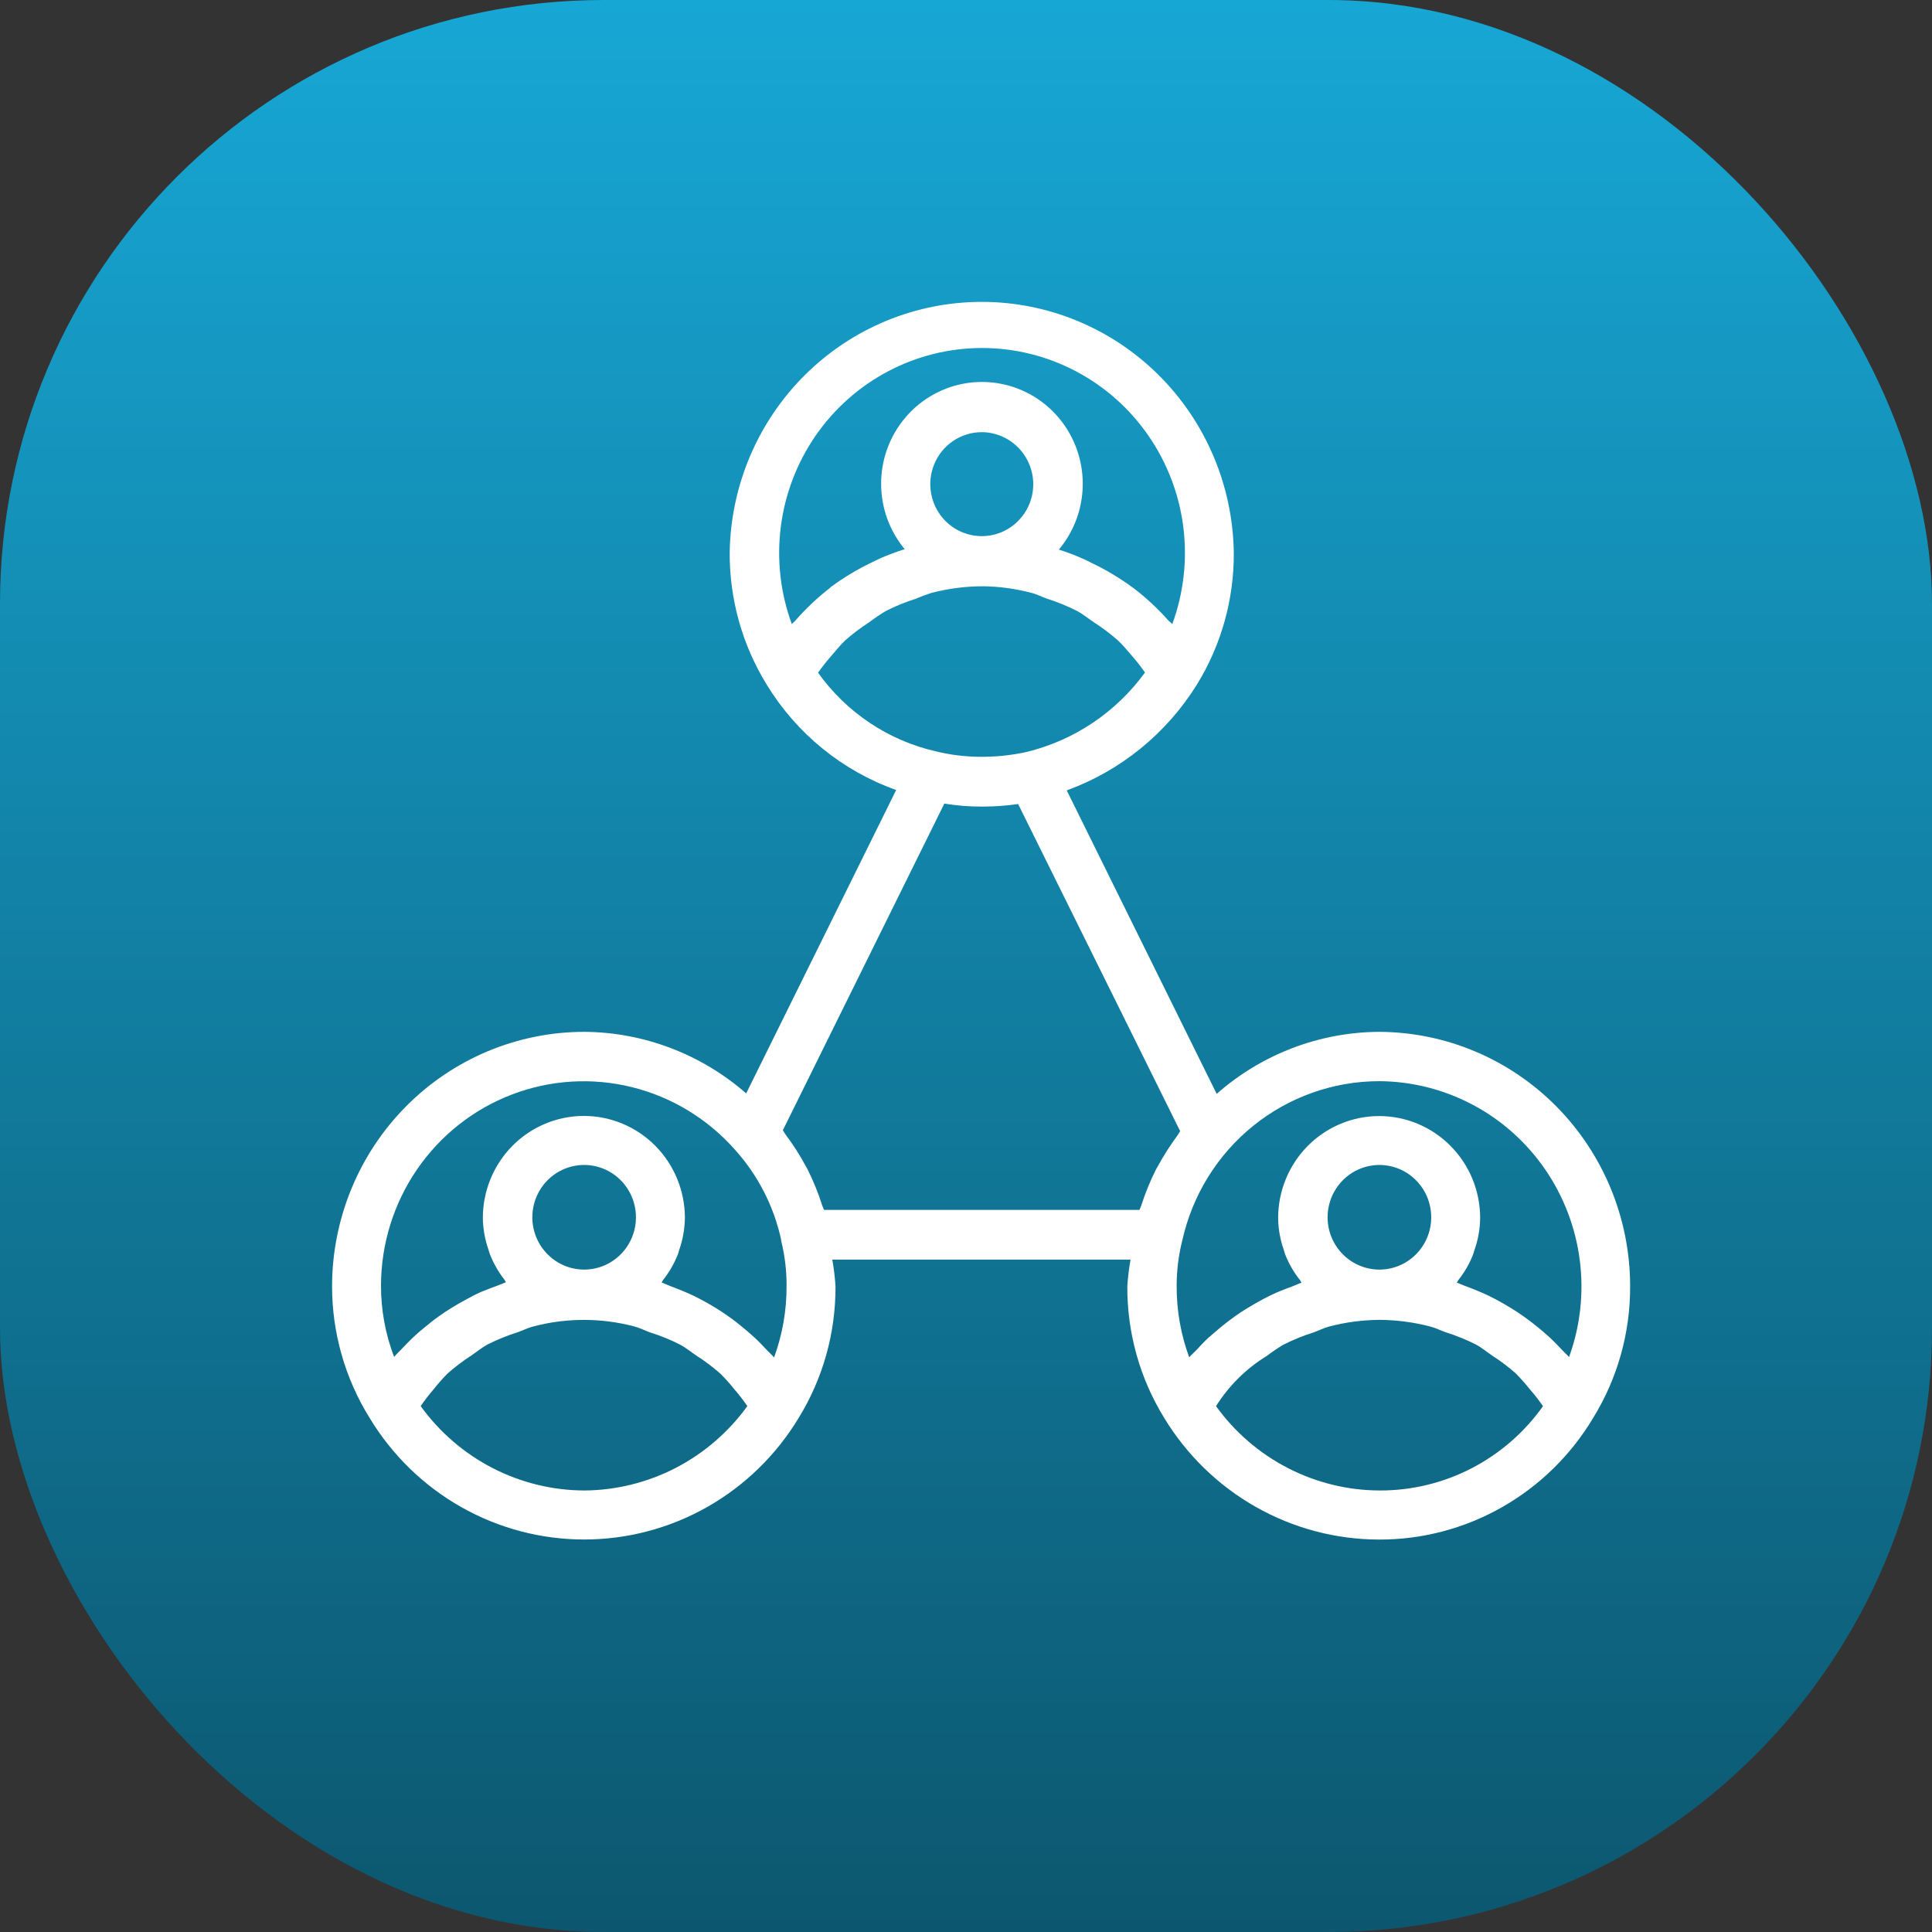
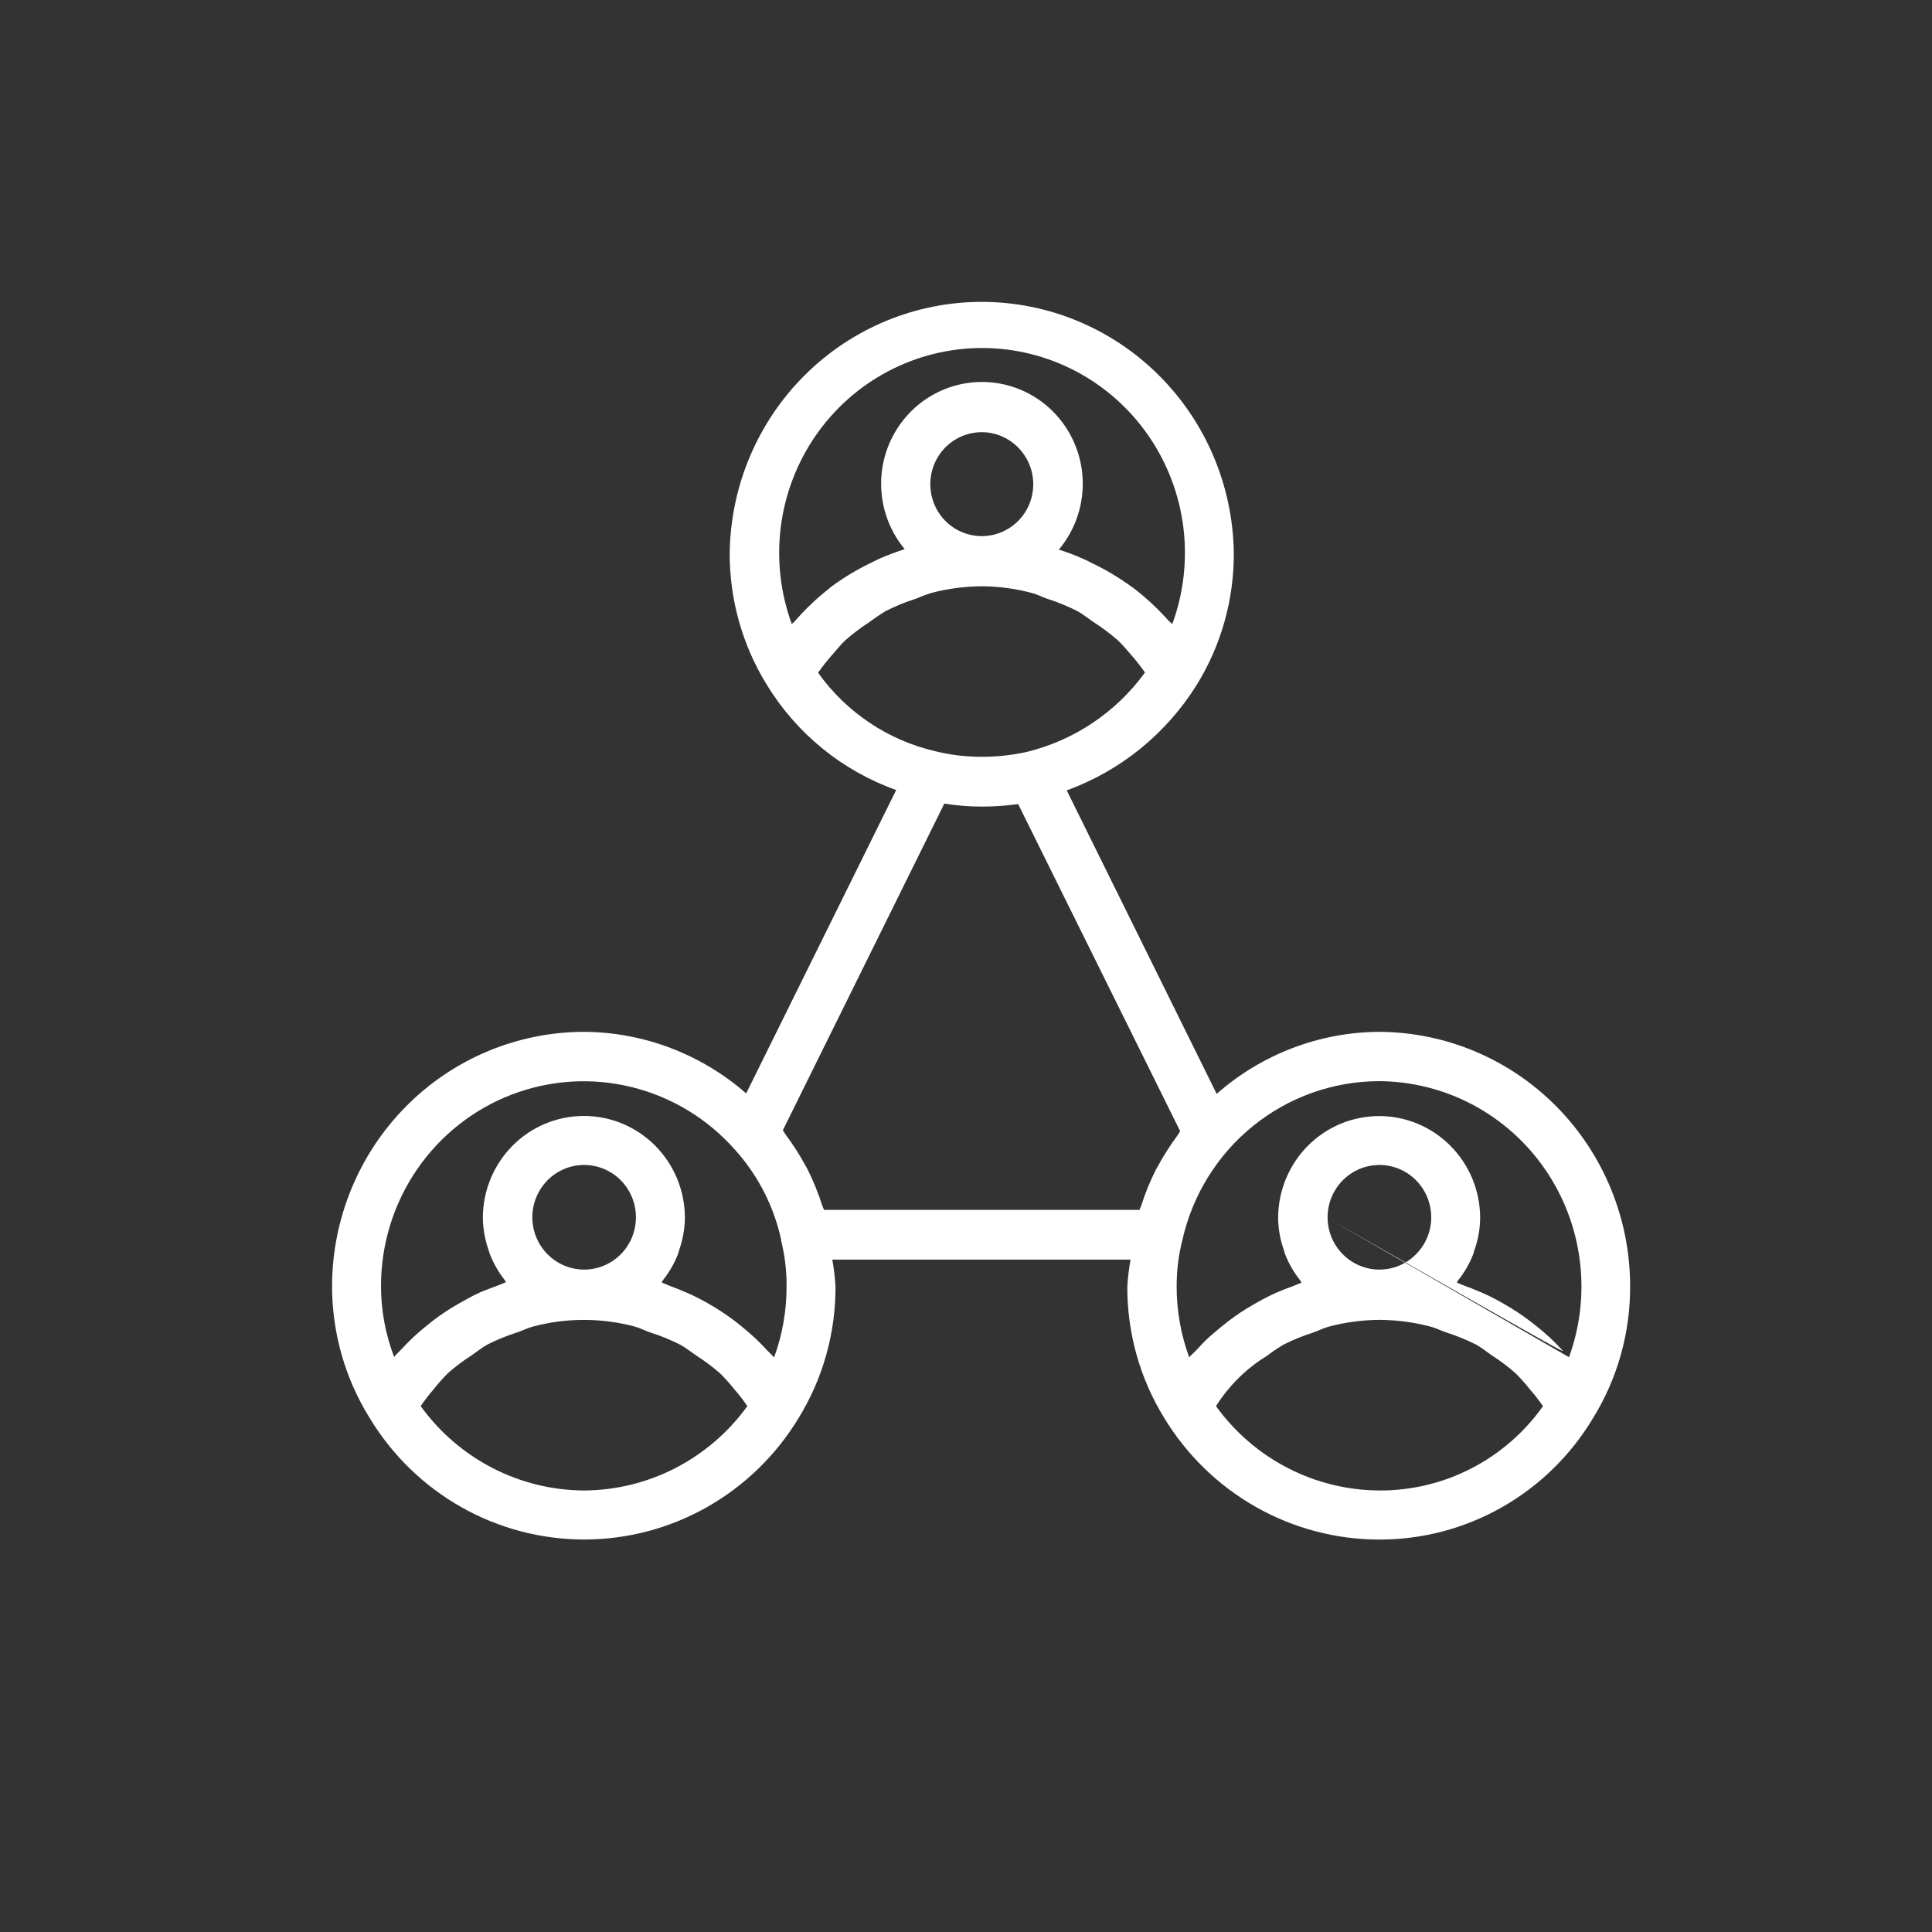
<svg xmlns="http://www.w3.org/2000/svg" width="64" height="64" viewBox="0 0 64 64" fill="none">
  <rect x="0" y="0" width="64" height="64" fill="#333333" stroke="none" />
-   <rect width="64" height="64" rx="20" fill="url(#paint0_linear_2241_6922)" />
-   <path d="M45.697 34.181C43.713 34.189 41.799 34.919 40.304 36.236L35.337 26.183C37.119 25.535 38.636 24.303 39.645 22.684C40.458 21.368 40.883 19.846 40.871 18.296C40.836 16.083 39.941 13.974 38.379 12.422C36.816 10.87 34.713 10 32.522 10C30.33 10 28.227 10.87 26.665 12.422C25.103 13.974 24.208 16.083 24.172 18.296C24.163 19.841 24.586 21.358 25.393 22.671C26.385 24.3 27.901 25.535 29.687 26.17L24.718 36.221C23.227 34.917 21.323 34.193 19.351 34.181C17.138 34.183 15.017 35.07 13.452 36.649C11.887 38.227 11.005 40.368 11 42.601C10.999 44.147 11.43 45.663 12.245 46.972C12.988 48.201 14.032 49.218 15.277 49.923C16.521 50.628 17.924 50.998 19.351 50.998C20.777 50.998 22.18 50.628 23.424 49.923C24.669 49.218 25.713 48.201 26.456 46.972C27.263 45.661 27.686 44.147 27.677 42.603C27.658 42.309 27.623 42.016 27.571 41.726H37.451C37.399 42.016 37.363 42.309 37.344 42.603C37.335 44.148 37.759 45.663 38.568 46.974C39.314 48.201 40.358 49.215 41.601 49.919C42.844 50.624 44.245 50.996 45.671 51C47.098 51.006 48.502 50.639 49.747 49.933C50.992 49.228 52.034 48.209 52.772 46.976C53.585 45.66 54.01 44.139 54 42.588C53.994 40.364 53.118 38.233 51.563 36.658C50.008 35.083 47.9 34.193 45.697 34.181ZM26.358 20.553C26.317 20.597 26.267 20.628 26.23 20.674C25.853 19.648 25.728 18.545 25.864 17.459C26.001 16.373 26.395 15.337 27.014 14.439C27.633 13.54 28.458 12.807 29.419 12.3C30.38 11.793 31.448 11.528 32.531 11.528C33.615 11.528 34.683 11.793 35.644 12.3C36.604 12.807 37.429 13.54 38.048 14.439C38.667 15.337 39.062 16.373 39.199 17.459C39.335 18.545 39.21 19.648 38.833 20.674C38.794 20.628 38.739 20.595 38.698 20.549C38.349 20.157 37.964 19.799 37.549 19.48L37.51 19.454C37.083 19.141 36.627 18.869 36.149 18.642C36.058 18.596 35.971 18.55 35.878 18.511C35.617 18.394 35.347 18.291 35.076 18.206C35.487 17.715 35.752 17.117 35.837 16.48C35.923 15.843 35.827 15.195 35.56 14.612C35.294 14.028 34.867 13.534 34.332 13.187C33.796 12.84 33.173 12.655 32.537 12.653C31.9 12.651 31.277 12.833 30.739 13.178C30.202 13.522 29.773 14.014 29.503 14.596C29.233 15.178 29.134 15.826 29.217 16.463C29.299 17.1 29.561 17.7 29.97 18.192C29.691 18.28 29.416 18.383 29.148 18.5C29.057 18.541 28.97 18.587 28.879 18.631C28.404 18.857 27.953 19.128 27.529 19.441L27.488 19.48C27.076 19.8 26.695 20.16 26.352 20.553H26.358ZM34.228 16.047C34.227 16.387 34.126 16.718 33.938 17C33.749 17.282 33.483 17.501 33.172 17.631C32.861 17.76 32.519 17.794 32.189 17.727C31.859 17.66 31.555 17.497 31.317 17.257C31.079 17.017 30.917 16.711 30.851 16.378C30.784 16.044 30.817 15.699 30.945 15.384C31.072 15.07 31.289 14.801 31.568 14.611C31.847 14.421 32.175 14.318 32.512 14.316C32.737 14.315 32.96 14.36 33.169 14.447C33.377 14.534 33.566 14.661 33.725 14.822C33.885 14.983 34.011 15.174 34.098 15.384C34.184 15.594 34.228 15.819 34.228 16.047ZM27.099 22.284C27.238 22.088 27.387 21.899 27.545 21.718C27.699 21.545 27.842 21.358 28.01 21.203C28.258 20.985 28.523 20.786 28.8 20.608C28.973 20.478 29.152 20.356 29.337 20.244C29.659 20.08 29.994 19.942 30.339 19.834C30.507 19.761 30.679 19.696 30.854 19.641C31.4 19.498 31.961 19.425 32.525 19.421C33.081 19.424 33.634 19.498 34.172 19.641C34.348 19.684 34.509 19.772 34.68 19.831C35.03 19.942 35.37 20.081 35.697 20.248C35.886 20.352 36.051 20.49 36.23 20.61C36.51 20.79 36.776 20.99 37.027 21.209C37.197 21.365 37.34 21.547 37.494 21.721C37.649 21.898 37.794 22.084 37.929 22.278C36.97 23.597 35.578 24.529 34.002 24.911C33.481 25.025 32.949 25.078 32.416 25.069C31.936 25.063 31.457 25.002 30.991 24.887C29.423 24.527 28.039 23.601 27.099 22.284ZM31.282 26.62C31.693 26.687 32.109 26.72 32.525 26.719H32.571C32.957 26.718 33.344 26.69 33.727 26.635L39.094 37.471C39.059 37.52 39.035 37.572 39 37.621C38.759 37.946 38.542 38.289 38.348 38.645C38.331 38.678 38.309 38.709 38.292 38.742C38.096 39.133 37.931 39.538 37.799 39.955C37.783 39.997 37.759 40.036 37.746 40.08H27.297C27.282 40.032 27.256 39.988 27.24 39.942C27.107 39.52 26.94 39.11 26.741 38.715C26.728 38.687 26.71 38.663 26.695 38.636C26.5 38.271 26.276 37.921 26.028 37.59C25.993 37.544 25.969 37.489 25.932 37.443L31.282 26.62ZM19.351 49.374C18.294 49.37 17.253 49.114 16.313 48.629C15.372 48.143 14.558 47.441 13.936 46.579C14.07 46.383 14.215 46.194 14.37 46.015C14.512 45.835 14.665 45.663 14.826 45.499C15.074 45.279 15.339 45.079 15.617 44.901C15.793 44.782 15.956 44.644 16.143 44.541C16.471 44.376 16.811 44.238 17.16 44.128C17.332 44.069 17.493 43.983 17.669 43.94C18.765 43.651 19.916 43.651 21.013 43.94C21.191 43.986 21.352 44.073 21.526 44.135C21.876 44.244 22.216 44.382 22.543 44.55C22.732 44.653 22.895 44.791 23.073 44.909C23.353 45.088 23.619 45.288 23.868 45.508C24.029 45.669 24.18 45.839 24.322 46.017C24.478 46.195 24.623 46.383 24.757 46.579C24.135 47.44 23.322 48.141 22.383 48.627C21.444 49.112 20.405 49.368 19.351 49.374ZM17.634 40.348C17.629 40.004 17.726 39.667 17.912 39.378C18.097 39.09 18.364 38.864 18.677 38.729C18.99 38.594 19.336 38.557 19.671 38.621C20.005 38.685 20.313 38.848 20.556 39.09C20.798 39.331 20.964 39.64 21.032 39.977C21.1 40.313 21.068 40.663 20.939 40.981C20.809 41.3 20.589 41.572 20.307 41.763C20.024 41.955 19.691 42.057 19.351 42.057C18.899 42.056 18.467 41.877 18.146 41.557C17.825 41.238 17.641 40.803 17.634 40.348ZM25.643 44.966C25.572 44.883 25.489 44.813 25.415 44.734C25.276 44.585 25.137 44.438 24.98 44.295C24.824 44.152 24.731 44.076 24.602 43.968C24.474 43.861 24.294 43.72 24.131 43.606C23.968 43.492 23.853 43.417 23.709 43.327C23.566 43.237 23.373 43.128 23.197 43.036C23.021 42.943 22.895 42.882 22.738 42.816C22.582 42.75 22.377 42.665 22.191 42.597C22.097 42.562 22.01 42.516 21.917 42.485C21.934 42.463 21.943 42.432 21.96 42.408C22.167 42.149 22.334 41.86 22.456 41.55C22.473 41.504 22.484 41.456 22.499 41.408C22.619 41.066 22.683 40.708 22.688 40.346C22.688 39.45 22.336 38.59 21.708 37.956C21.081 37.323 20.229 36.967 19.342 36.967C18.454 36.967 17.603 37.323 16.976 37.956C16.348 38.59 15.995 39.45 15.995 40.346C16 40.705 16.064 41.062 16.182 41.401C16.2 41.449 16.209 41.498 16.228 41.546C16.348 41.851 16.511 42.137 16.713 42.395C16.732 42.419 16.741 42.452 16.76 42.476C16.669 42.507 16.587 42.551 16.497 42.581C16.302 42.652 16.113 42.726 15.926 42.801C15.778 42.867 15.633 42.939 15.491 43.02C15.311 43.115 15.135 43.215 14.961 43.323C14.824 43.409 14.687 43.496 14.555 43.591C14.39 43.707 14.231 43.834 14.075 43.964C13.918 44.093 13.825 44.17 13.707 44.282C13.555 44.424 13.412 44.576 13.273 44.721C13.199 44.8 13.119 44.868 13.056 44.951C12.767 44.197 12.62 43.395 12.621 42.586C12.623 41.212 13.039 39.871 13.813 38.741C14.587 37.611 15.683 36.745 16.955 36.258C18.228 35.771 19.617 35.686 20.938 36.014C22.259 36.342 23.451 37.068 24.355 38.095C25.109 38.934 25.634 39.958 25.876 41.065V41.096C25.997 41.583 26.058 42.084 26.056 42.586C26.061 43.398 25.922 44.204 25.643 44.966ZM45.697 49.374C44.641 49.37 43.6 49.115 42.66 48.63C41.719 48.145 40.905 47.443 40.282 46.581C40.709 45.902 41.285 45.332 41.966 44.916C42.138 44.785 42.316 44.664 42.501 44.552C42.826 44.386 43.164 44.248 43.511 44.139C43.687 44.078 43.85 43.99 44.033 43.942C44.576 43.8 45.136 43.726 45.697 43.722C46.263 43.726 46.826 43.799 47.375 43.942C47.553 43.986 47.711 44.071 47.883 44.13C48.233 44.24 48.573 44.378 48.9 44.543C49.089 44.646 49.254 44.786 49.432 44.907C49.708 45.084 49.969 45.282 50.215 45.499C50.379 45.666 50.534 45.841 50.68 46.024C50.835 46.201 50.98 46.387 51.114 46.581C50.498 47.449 49.684 48.156 48.742 48.642C47.799 49.128 46.755 49.379 45.697 49.374ZM43.978 40.348C43.974 40.004 44.07 39.667 44.256 39.379C44.441 39.09 44.708 38.865 45.021 38.73C45.334 38.595 45.68 38.557 46.014 38.621C46.349 38.685 46.657 38.848 46.899 39.089C47.142 39.33 47.308 39.639 47.376 39.975C47.445 40.312 47.413 40.662 47.284 40.98C47.155 41.298 46.935 41.57 46.653 41.762C46.37 41.954 46.038 42.057 45.697 42.057C45.246 42.057 44.812 41.878 44.491 41.558C44.169 41.238 43.985 40.804 43.978 40.348ZM51.988 44.966C51.916 44.883 51.833 44.813 51.76 44.734C51.62 44.585 51.481 44.438 51.325 44.295C51.169 44.152 51.075 44.076 50.947 43.97C50.819 43.865 50.636 43.722 50.473 43.608C50.31 43.494 50.197 43.419 50.054 43.332C49.91 43.244 49.715 43.13 49.541 43.038C49.367 42.946 49.239 42.884 49.083 42.818C48.926 42.753 48.72 42.665 48.533 42.599C48.439 42.566 48.352 42.52 48.259 42.489C48.275 42.464 48.289 42.439 48.302 42.413C48.511 42.153 48.678 41.863 48.8 41.552C48.817 41.508 48.826 41.46 48.841 41.416C48.964 41.074 49.028 40.714 49.032 40.35C49.032 39.906 48.946 39.467 48.778 39.057C48.61 38.647 48.363 38.275 48.052 37.961C47.742 37.647 47.373 37.398 46.967 37.228C46.561 37.059 46.126 36.971 45.686 36.971C45.247 36.971 44.812 37.059 44.406 37.228C44 37.398 43.631 37.647 43.32 37.961C43.009 38.275 42.763 38.647 42.595 39.057C42.426 39.467 42.34 39.906 42.34 40.35C42.344 40.713 42.409 41.073 42.531 41.414C42.546 41.46 42.555 41.508 42.572 41.552C42.694 41.862 42.861 42.151 43.068 42.41C43.085 42.434 43.094 42.467 43.114 42.492C43.022 42.52 42.938 42.566 42.846 42.599C42.657 42.667 42.47 42.742 42.286 42.818C42.133 42.886 41.986 42.959 41.838 43.038C41.69 43.117 41.488 43.231 41.316 43.336C41.145 43.441 41.036 43.514 40.901 43.61C40.767 43.707 40.582 43.845 40.43 43.972C40.278 44.1 40.169 44.192 40.045 44.301C39.922 44.411 39.767 44.576 39.635 44.721C39.556 44.804 39.467 44.876 39.394 44.964C39.116 44.207 38.975 43.406 38.978 42.599C38.978 42.087 39.041 41.577 39.167 41.081C39.502 39.587 40.329 38.252 41.514 37.295C42.698 36.339 44.169 35.817 45.686 35.815C46.767 35.821 47.831 36.089 48.788 36.597C49.745 37.105 50.566 37.839 51.183 38.735C51.8 39.632 52.194 40.665 52.332 41.747C52.471 42.83 52.349 43.93 51.977 44.955L51.988 44.966Z" fill="white" />
+   <path d="M45.697 34.181C43.713 34.189 41.799 34.919 40.304 36.236L35.337 26.183C37.119 25.535 38.636 24.303 39.645 22.684C40.458 21.368 40.883 19.846 40.871 18.296C40.836 16.083 39.941 13.974 38.379 12.422C36.816 10.87 34.713 10 32.522 10C30.33 10 28.227 10.87 26.665 12.422C25.103 13.974 24.208 16.083 24.172 18.296C24.163 19.841 24.586 21.358 25.393 22.671C26.385 24.3 27.901 25.535 29.687 26.17L24.718 36.221C23.227 34.917 21.323 34.193 19.351 34.181C17.138 34.183 15.017 35.07 13.452 36.649C11.887 38.227 11.005 40.368 11 42.601C10.999 44.147 11.43 45.663 12.245 46.972C12.988 48.201 14.032 49.218 15.277 49.923C16.521 50.628 17.924 50.998 19.351 50.998C20.777 50.998 22.18 50.628 23.424 49.923C24.669 49.218 25.713 48.201 26.456 46.972C27.263 45.661 27.686 44.147 27.677 42.603C27.658 42.309 27.623 42.016 27.571 41.726H37.451C37.399 42.016 37.363 42.309 37.344 42.603C37.335 44.148 37.759 45.663 38.568 46.974C39.314 48.201 40.358 49.215 41.601 49.919C42.844 50.624 44.245 50.996 45.671 51C47.098 51.006 48.502 50.639 49.747 49.933C50.992 49.228 52.034 48.209 52.772 46.976C53.585 45.66 54.01 44.139 54 42.588C53.994 40.364 53.118 38.233 51.563 36.658C50.008 35.083 47.9 34.193 45.697 34.181ZM26.358 20.553C26.317 20.597 26.267 20.628 26.23 20.674C25.853 19.648 25.728 18.545 25.864 17.459C26.001 16.373 26.395 15.337 27.014 14.439C27.633 13.54 28.458 12.807 29.419 12.3C30.38 11.793 31.448 11.528 32.531 11.528C33.615 11.528 34.683 11.793 35.644 12.3C36.604 12.807 37.429 13.54 38.048 14.439C38.667 15.337 39.062 16.373 39.199 17.459C39.335 18.545 39.21 19.648 38.833 20.674C38.794 20.628 38.739 20.595 38.698 20.549C38.349 20.157 37.964 19.799 37.549 19.48L37.51 19.454C37.083 19.141 36.627 18.869 36.149 18.642C36.058 18.596 35.971 18.55 35.878 18.511C35.617 18.394 35.347 18.291 35.076 18.206C35.487 17.715 35.752 17.117 35.837 16.48C35.923 15.843 35.827 15.195 35.56 14.612C35.294 14.028 34.867 13.534 34.332 13.187C33.796 12.84 33.173 12.655 32.537 12.653C31.9 12.651 31.277 12.833 30.739 13.178C30.202 13.522 29.773 14.014 29.503 14.596C29.233 15.178 29.134 15.826 29.217 16.463C29.299 17.1 29.561 17.7 29.97 18.192C29.691 18.28 29.416 18.383 29.148 18.5C29.057 18.541 28.97 18.587 28.879 18.631C28.404 18.857 27.953 19.128 27.529 19.441L27.488 19.48C27.076 19.8 26.695 20.16 26.352 20.553H26.358ZM34.228 16.047C34.227 16.387 34.126 16.718 33.938 17C33.749 17.282 33.483 17.501 33.172 17.631C32.861 17.76 32.519 17.794 32.189 17.727C31.859 17.66 31.555 17.497 31.317 17.257C31.079 17.017 30.917 16.711 30.851 16.378C30.784 16.044 30.817 15.699 30.945 15.384C31.072 15.07 31.289 14.801 31.568 14.611C31.847 14.421 32.175 14.318 32.512 14.316C32.737 14.315 32.96 14.36 33.169 14.447C33.377 14.534 33.566 14.661 33.725 14.822C33.885 14.983 34.011 15.174 34.098 15.384C34.184 15.594 34.228 15.819 34.228 16.047ZM27.099 22.284C27.238 22.088 27.387 21.899 27.545 21.718C27.699 21.545 27.842 21.358 28.01 21.203C28.258 20.985 28.523 20.786 28.8 20.608C28.973 20.478 29.152 20.356 29.337 20.244C29.659 20.08 29.994 19.942 30.339 19.834C30.507 19.761 30.679 19.696 30.854 19.641C31.4 19.498 31.961 19.425 32.525 19.421C33.081 19.424 33.634 19.498 34.172 19.641C34.348 19.684 34.509 19.772 34.68 19.831C35.03 19.942 35.37 20.081 35.697 20.248C35.886 20.352 36.051 20.49 36.23 20.61C36.51 20.79 36.776 20.99 37.027 21.209C37.197 21.365 37.34 21.547 37.494 21.721C37.649 21.898 37.794 22.084 37.929 22.278C36.97 23.597 35.578 24.529 34.002 24.911C33.481 25.025 32.949 25.078 32.416 25.069C31.936 25.063 31.457 25.002 30.991 24.887C29.423 24.527 28.039 23.601 27.099 22.284ZM31.282 26.62C31.693 26.687 32.109 26.72 32.525 26.719H32.571C32.957 26.718 33.344 26.69 33.727 26.635L39.094 37.471C39.059 37.52 39.035 37.572 39 37.621C38.759 37.946 38.542 38.289 38.348 38.645C38.331 38.678 38.309 38.709 38.292 38.742C38.096 39.133 37.931 39.538 37.799 39.955C37.783 39.997 37.759 40.036 37.746 40.08H27.297C27.282 40.032 27.256 39.988 27.24 39.942C27.107 39.52 26.94 39.11 26.741 38.715C26.728 38.687 26.71 38.663 26.695 38.636C26.5 38.271 26.276 37.921 26.028 37.59C25.993 37.544 25.969 37.489 25.932 37.443L31.282 26.62ZM19.351 49.374C18.294 49.37 17.253 49.114 16.313 48.629C15.372 48.143 14.558 47.441 13.936 46.579C14.07 46.383 14.215 46.194 14.37 46.015C14.512 45.835 14.665 45.663 14.826 45.499C15.074 45.279 15.339 45.079 15.617 44.901C15.793 44.782 15.956 44.644 16.143 44.541C16.471 44.376 16.811 44.238 17.16 44.128C17.332 44.069 17.493 43.983 17.669 43.94C18.765 43.651 19.916 43.651 21.013 43.94C21.191 43.986 21.352 44.073 21.526 44.135C21.876 44.244 22.216 44.382 22.543 44.55C22.732 44.653 22.895 44.791 23.073 44.909C23.353 45.088 23.619 45.288 23.868 45.508C24.029 45.669 24.18 45.839 24.322 46.017C24.478 46.195 24.623 46.383 24.757 46.579C24.135 47.44 23.322 48.141 22.383 48.627C21.444 49.112 20.405 49.368 19.351 49.374ZM17.634 40.348C17.629 40.004 17.726 39.667 17.912 39.378C18.097 39.09 18.364 38.864 18.677 38.729C18.99 38.594 19.336 38.557 19.671 38.621C20.005 38.685 20.313 38.848 20.556 39.09C20.798 39.331 20.964 39.64 21.032 39.977C21.1 40.313 21.068 40.663 20.939 40.981C20.809 41.3 20.589 41.572 20.307 41.763C20.024 41.955 19.691 42.057 19.351 42.057C18.899 42.056 18.467 41.877 18.146 41.557C17.825 41.238 17.641 40.803 17.634 40.348ZM25.643 44.966C25.572 44.883 25.489 44.813 25.415 44.734C25.276 44.585 25.137 44.438 24.98 44.295C24.824 44.152 24.731 44.076 24.602 43.968C24.474 43.861 24.294 43.72 24.131 43.606C23.968 43.492 23.853 43.417 23.709 43.327C23.566 43.237 23.373 43.128 23.197 43.036C23.021 42.943 22.895 42.882 22.738 42.816C22.582 42.75 22.377 42.665 22.191 42.597C22.097 42.562 22.01 42.516 21.917 42.485C21.934 42.463 21.943 42.432 21.96 42.408C22.167 42.149 22.334 41.86 22.456 41.55C22.473 41.504 22.484 41.456 22.499 41.408C22.619 41.066 22.683 40.708 22.688 40.346C22.688 39.45 22.336 38.59 21.708 37.956C21.081 37.323 20.229 36.967 19.342 36.967C18.454 36.967 17.603 37.323 16.976 37.956C16.348 38.59 15.995 39.45 15.995 40.346C16 40.705 16.064 41.062 16.182 41.401C16.2 41.449 16.209 41.498 16.228 41.546C16.348 41.851 16.511 42.137 16.713 42.395C16.732 42.419 16.741 42.452 16.76 42.476C16.669 42.507 16.587 42.551 16.497 42.581C16.302 42.652 16.113 42.726 15.926 42.801C15.778 42.867 15.633 42.939 15.491 43.02C15.311 43.115 15.135 43.215 14.961 43.323C14.824 43.409 14.687 43.496 14.555 43.591C14.39 43.707 14.231 43.834 14.075 43.964C13.918 44.093 13.825 44.17 13.707 44.282C13.555 44.424 13.412 44.576 13.273 44.721C13.199 44.8 13.119 44.868 13.056 44.951C12.767 44.197 12.62 43.395 12.621 42.586C12.623 41.212 13.039 39.871 13.813 38.741C14.587 37.611 15.683 36.745 16.955 36.258C18.228 35.771 19.617 35.686 20.938 36.014C22.259 36.342 23.451 37.068 24.355 38.095C25.109 38.934 25.634 39.958 25.876 41.065V41.096C25.997 41.583 26.058 42.084 26.056 42.586C26.061 43.398 25.922 44.204 25.643 44.966ZM45.697 49.374C44.641 49.37 43.6 49.115 42.66 48.63C41.719 48.145 40.905 47.443 40.282 46.581C40.709 45.902 41.285 45.332 41.966 44.916C42.138 44.785 42.316 44.664 42.501 44.552C42.826 44.386 43.164 44.248 43.511 44.139C43.687 44.078 43.85 43.99 44.033 43.942C44.576 43.8 45.136 43.726 45.697 43.722C46.263 43.726 46.826 43.799 47.375 43.942C47.553 43.986 47.711 44.071 47.883 44.13C48.233 44.24 48.573 44.378 48.9 44.543C49.089 44.646 49.254 44.786 49.432 44.907C49.708 45.084 49.969 45.282 50.215 45.499C50.379 45.666 50.534 45.841 50.68 46.024C50.835 46.201 50.98 46.387 51.114 46.581C50.498 47.449 49.684 48.156 48.742 48.642C47.799 49.128 46.755 49.379 45.697 49.374ZM43.978 40.348C43.974 40.004 44.07 39.667 44.256 39.379C44.441 39.09 44.708 38.865 45.021 38.73C45.334 38.595 45.68 38.557 46.014 38.621C46.349 38.685 46.657 38.848 46.899 39.089C47.142 39.33 47.308 39.639 47.376 39.975C47.445 40.312 47.413 40.662 47.284 40.98C47.155 41.298 46.935 41.57 46.653 41.762C46.37 41.954 46.038 42.057 45.697 42.057C45.246 42.057 44.812 41.878 44.491 41.558C44.169 41.238 43.985 40.804 43.978 40.348ZC51.916 44.883 51.833 44.813 51.76 44.734C51.62 44.585 51.481 44.438 51.325 44.295C51.169 44.152 51.075 44.076 50.947 43.97C50.819 43.865 50.636 43.722 50.473 43.608C50.31 43.494 50.197 43.419 50.054 43.332C49.91 43.244 49.715 43.13 49.541 43.038C49.367 42.946 49.239 42.884 49.083 42.818C48.926 42.753 48.72 42.665 48.533 42.599C48.439 42.566 48.352 42.52 48.259 42.489C48.275 42.464 48.289 42.439 48.302 42.413C48.511 42.153 48.678 41.863 48.8 41.552C48.817 41.508 48.826 41.46 48.841 41.416C48.964 41.074 49.028 40.714 49.032 40.35C49.032 39.906 48.946 39.467 48.778 39.057C48.61 38.647 48.363 38.275 48.052 37.961C47.742 37.647 47.373 37.398 46.967 37.228C46.561 37.059 46.126 36.971 45.686 36.971C45.247 36.971 44.812 37.059 44.406 37.228C44 37.398 43.631 37.647 43.32 37.961C43.009 38.275 42.763 38.647 42.595 39.057C42.426 39.467 42.34 39.906 42.34 40.35C42.344 40.713 42.409 41.073 42.531 41.414C42.546 41.46 42.555 41.508 42.572 41.552C42.694 41.862 42.861 42.151 43.068 42.41C43.085 42.434 43.094 42.467 43.114 42.492C43.022 42.52 42.938 42.566 42.846 42.599C42.657 42.667 42.47 42.742 42.286 42.818C42.133 42.886 41.986 42.959 41.838 43.038C41.69 43.117 41.488 43.231 41.316 43.336C41.145 43.441 41.036 43.514 40.901 43.61C40.767 43.707 40.582 43.845 40.43 43.972C40.278 44.1 40.169 44.192 40.045 44.301C39.922 44.411 39.767 44.576 39.635 44.721C39.556 44.804 39.467 44.876 39.394 44.964C39.116 44.207 38.975 43.406 38.978 42.599C38.978 42.087 39.041 41.577 39.167 41.081C39.502 39.587 40.329 38.252 41.514 37.295C42.698 36.339 44.169 35.817 45.686 35.815C46.767 35.821 47.831 36.089 48.788 36.597C49.745 37.105 50.566 37.839 51.183 38.735C51.8 39.632 52.194 40.665 52.332 41.747C52.471 42.83 52.349 43.93 51.977 44.955L51.988 44.966Z" fill="white" />
  <defs>
    <linearGradient id="paint0_linear_2241_6922" x1="32" y1="0" x2="32" y2="64" gradientUnits="userSpaceOnUse">
      <stop stop-color="#17A7D5" />
      <stop offset="1" stop-color="#0C576F" />
    </linearGradient>
  </defs>
</svg>